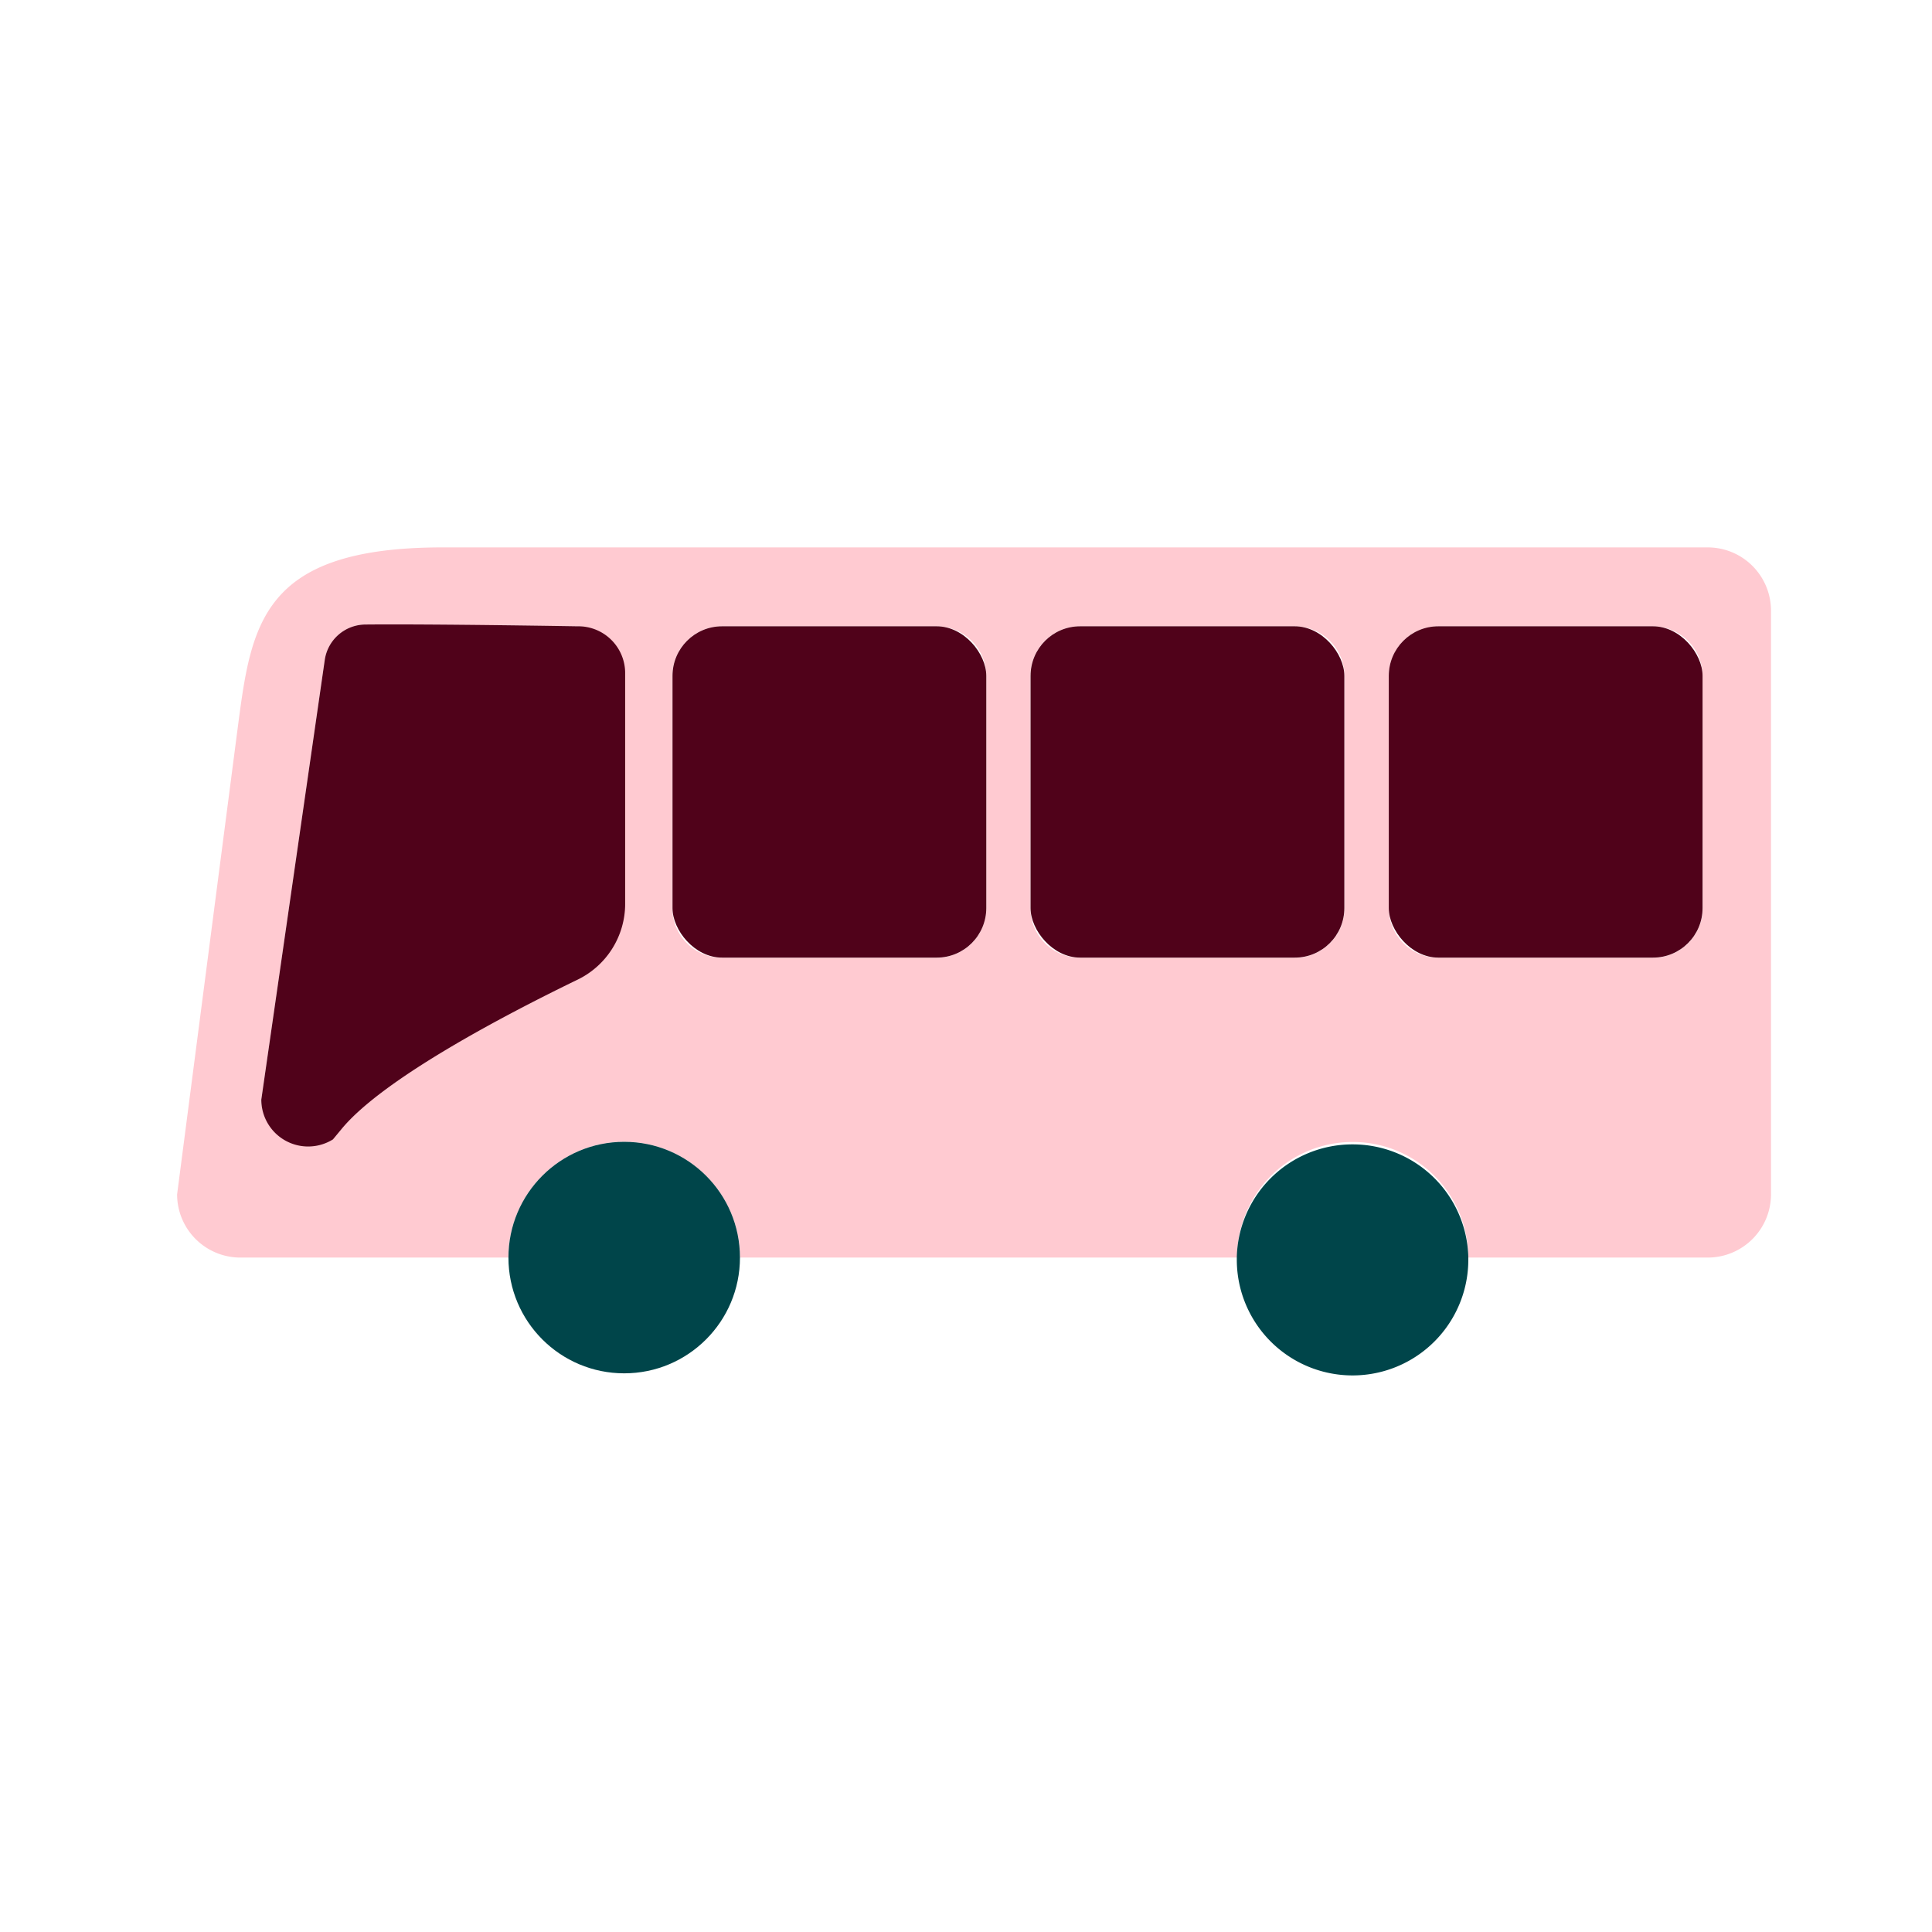
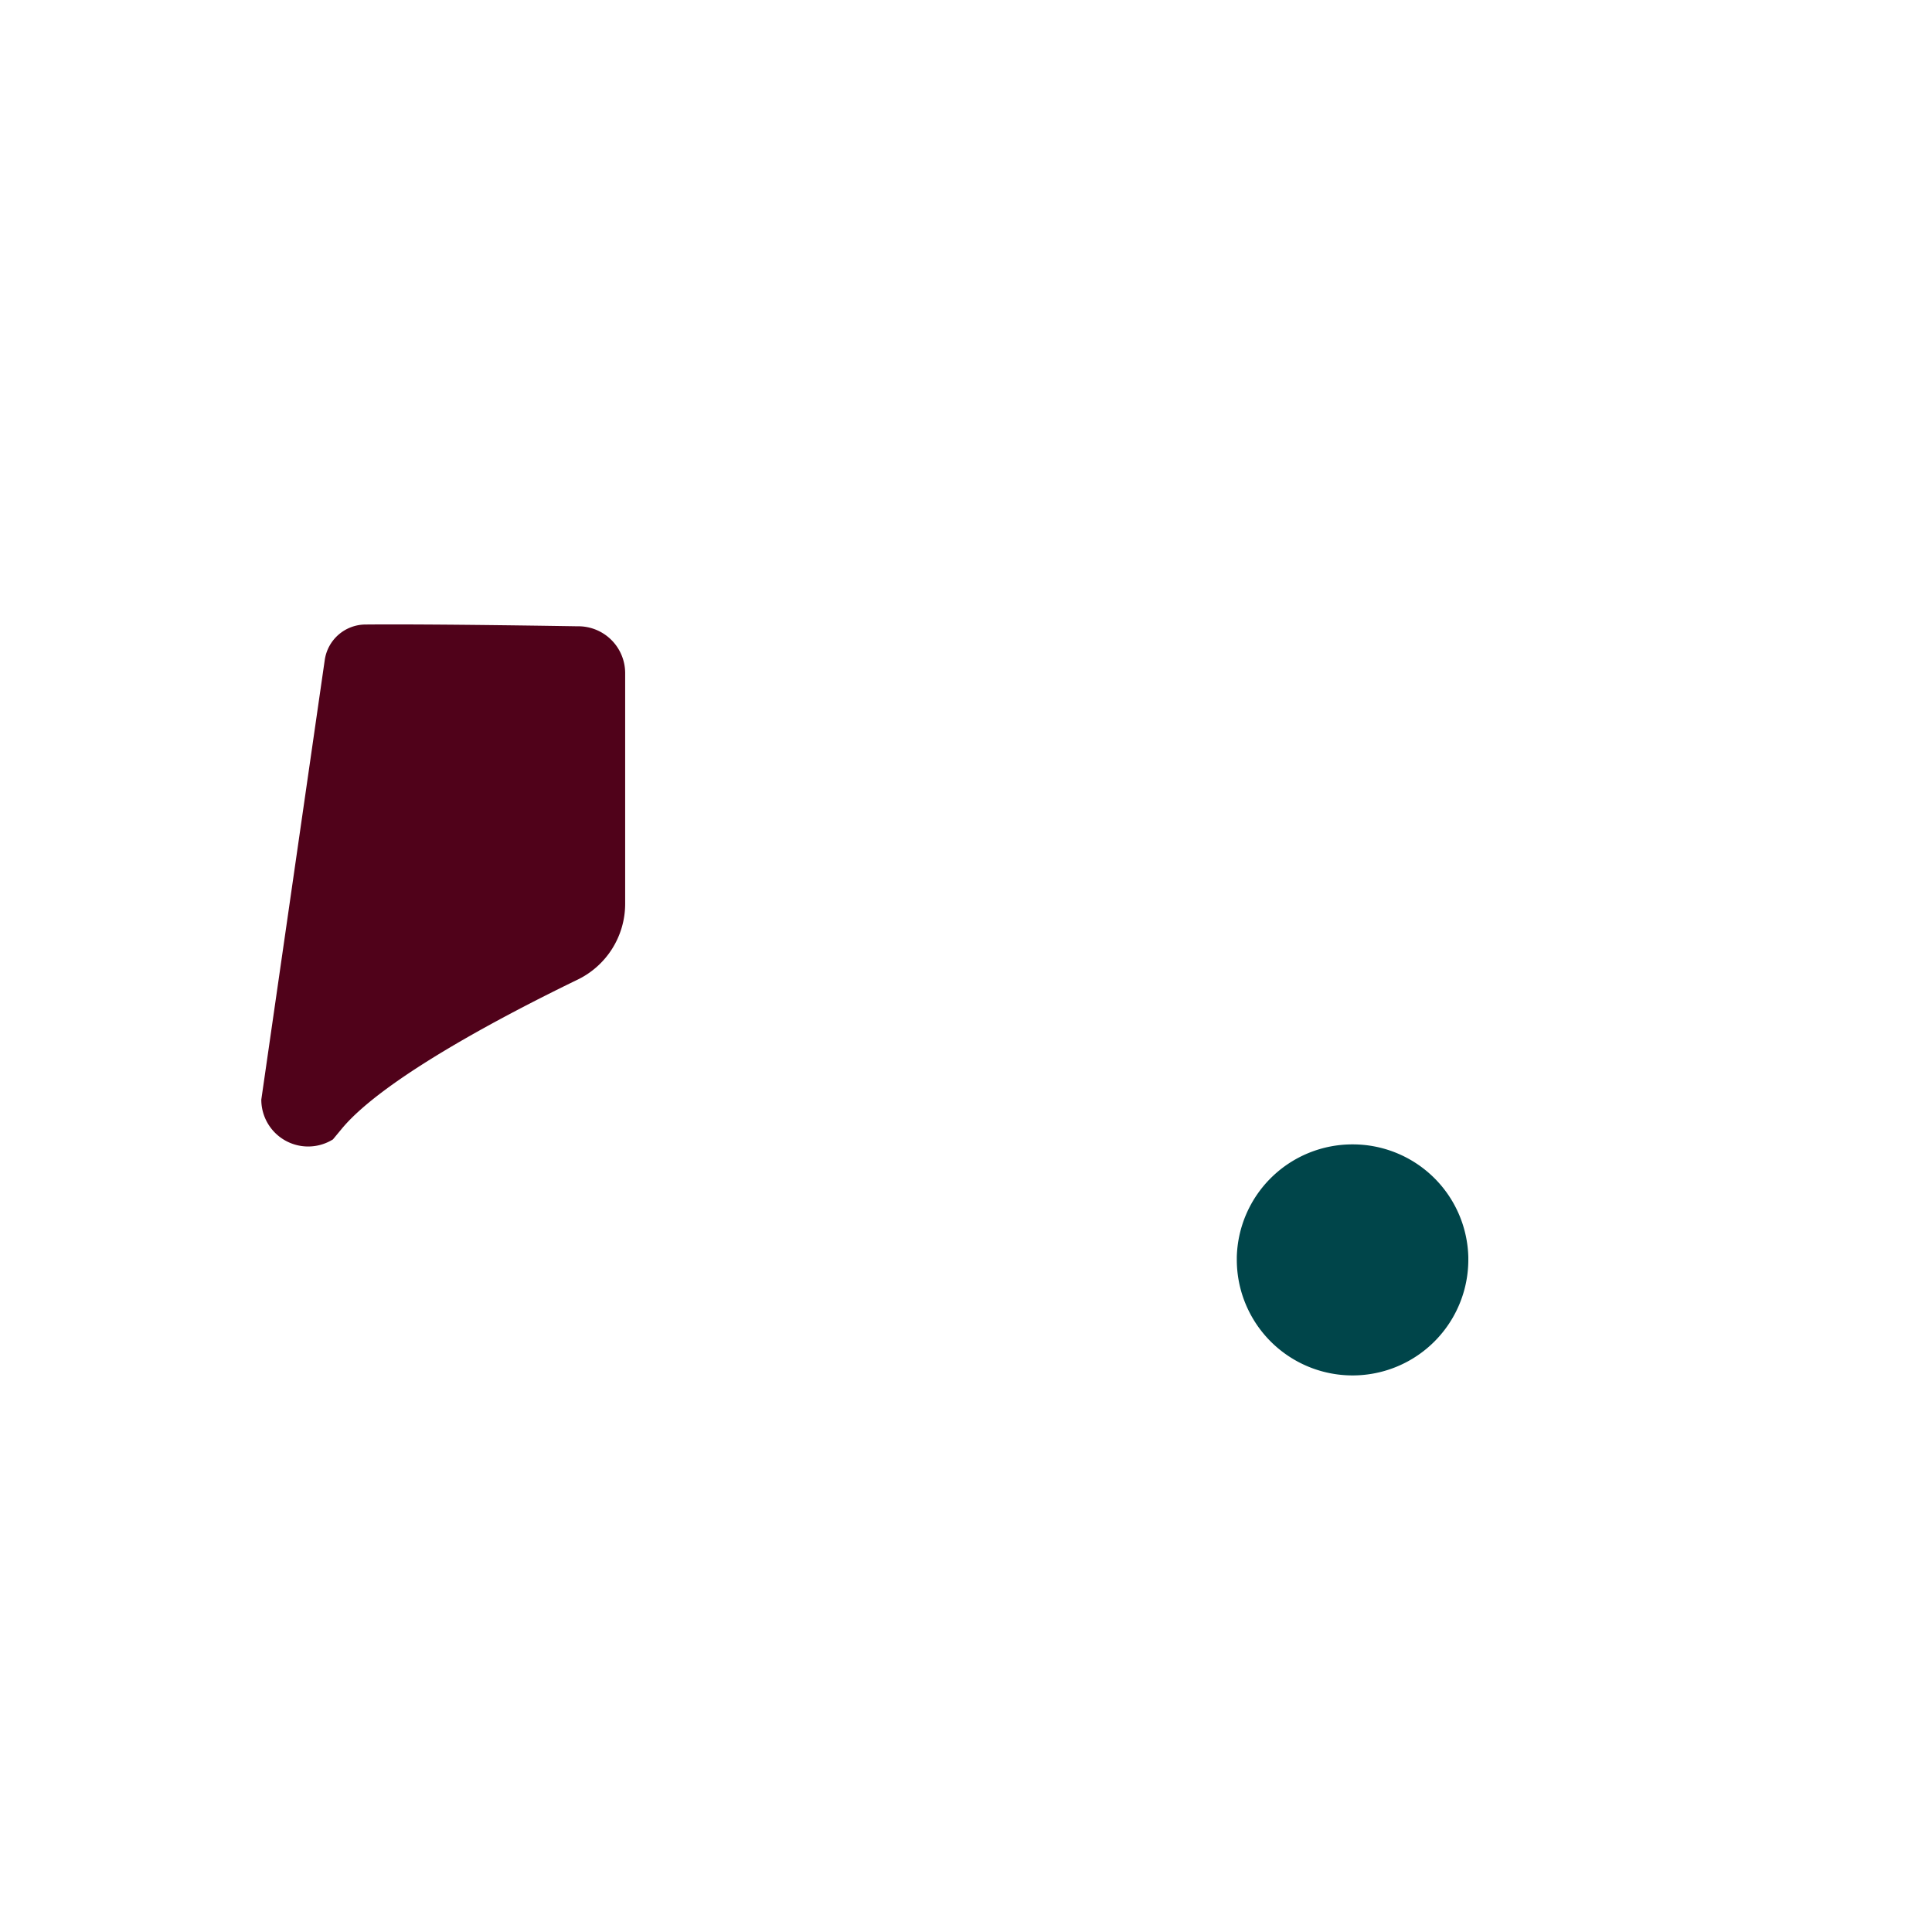
<svg xmlns="http://www.w3.org/2000/svg" viewBox="0 0 120 120">
  <g fill="none" transform="translate(11 34)">
-     <path fill="#FFCAD1" d="M95.08 0H16.49C5.23 0 4.61 4.78 3.77 11.17L0 40.19a3.93 3.93 0 0 0 3.92 3.92h16.66a7.19 7.19 0 1 1 14.38 0h30.88a7.18 7.18 0 0 1 14.36 0h14.88A3.93 3.93 0 0 0 99 40.19V3.92A3.93 3.93 0 0 0 95.08 0zM27.77 22.15a5.24 5.24 0 0 1-3 4.72c-4.29 2.08-12 6.1-14.62 9.26l-.53.64a2.91 2.91 0 0 1-4.39-2.47L9.17 7a2.57 2.57 0 0 1 2.52-2.21c4.26 0 13.17.11 13.17.11a2.91 2.91 0 0 1 2.91 2.91v14.34zm22.49.26a3.09 3.09 0 0 1-3.08 3.08H33.84a3.09 3.09 0 0 1-3.08-3.08V8a3.09 3.09 0 0 1 3.08-3.1h13.34A3.09 3.09 0 0 1 50.26 8v14.41zm22.25 0a3.09 3.09 0 0 1-3.08 3.08H56.09A3.09 3.09 0 0 1 53 22.41V8a3.09 3.09 0 0 1 3.09-3.1h13.34A3.09 3.09 0 0 1 72.51 8v14.41zm22.25 0a3.09 3.09 0 0 1-3.08 3.08H78.34a3.09 3.09 0 0 1-3.08-3.08V8a3.09 3.09 0 0 1 3.08-3.1h13.34A3.09 3.09 0 0 1 94.75 8l.01 14.41z" />
-     <circle cx="27.77" cy="44.11" r="7.19" fill="#00454A" />
    <path fill="#00454A" d="M73 37.08a7.18 7.18 0 0 0-7.18 7v.16a7.19 7.19 0 1 0 14.38 0v-.16a7.18 7.18 0 0 0-7.2-7z" />
-     <rect width="19.49" height="20.58" x="30.77" y="4.9" fill="#50021A" rx="3.08" />
-     <rect width="19.49" height="20.58" x="53.01" y="4.9" fill="#50021A" rx="3.08" />
-     <rect width="19.49" height="20.58" x="75.26" y="4.9" fill="#50021A" rx="3.08" />
    <path fill="#50021A" d="M24.86 4.9S16 4.75 11.69 4.79A2.57 2.57 0 0 0 9.17 7L5.23 34.3a2.91 2.91 0 0 0 4.45 2.47l.53-.64c2.6-3.16 10.33-7.18 14.62-9.26a5.24 5.24 0 0 0 3-4.72V7.81a2.91 2.91 0 0 0-2.97-2.91z" />
  </g>
</svg>